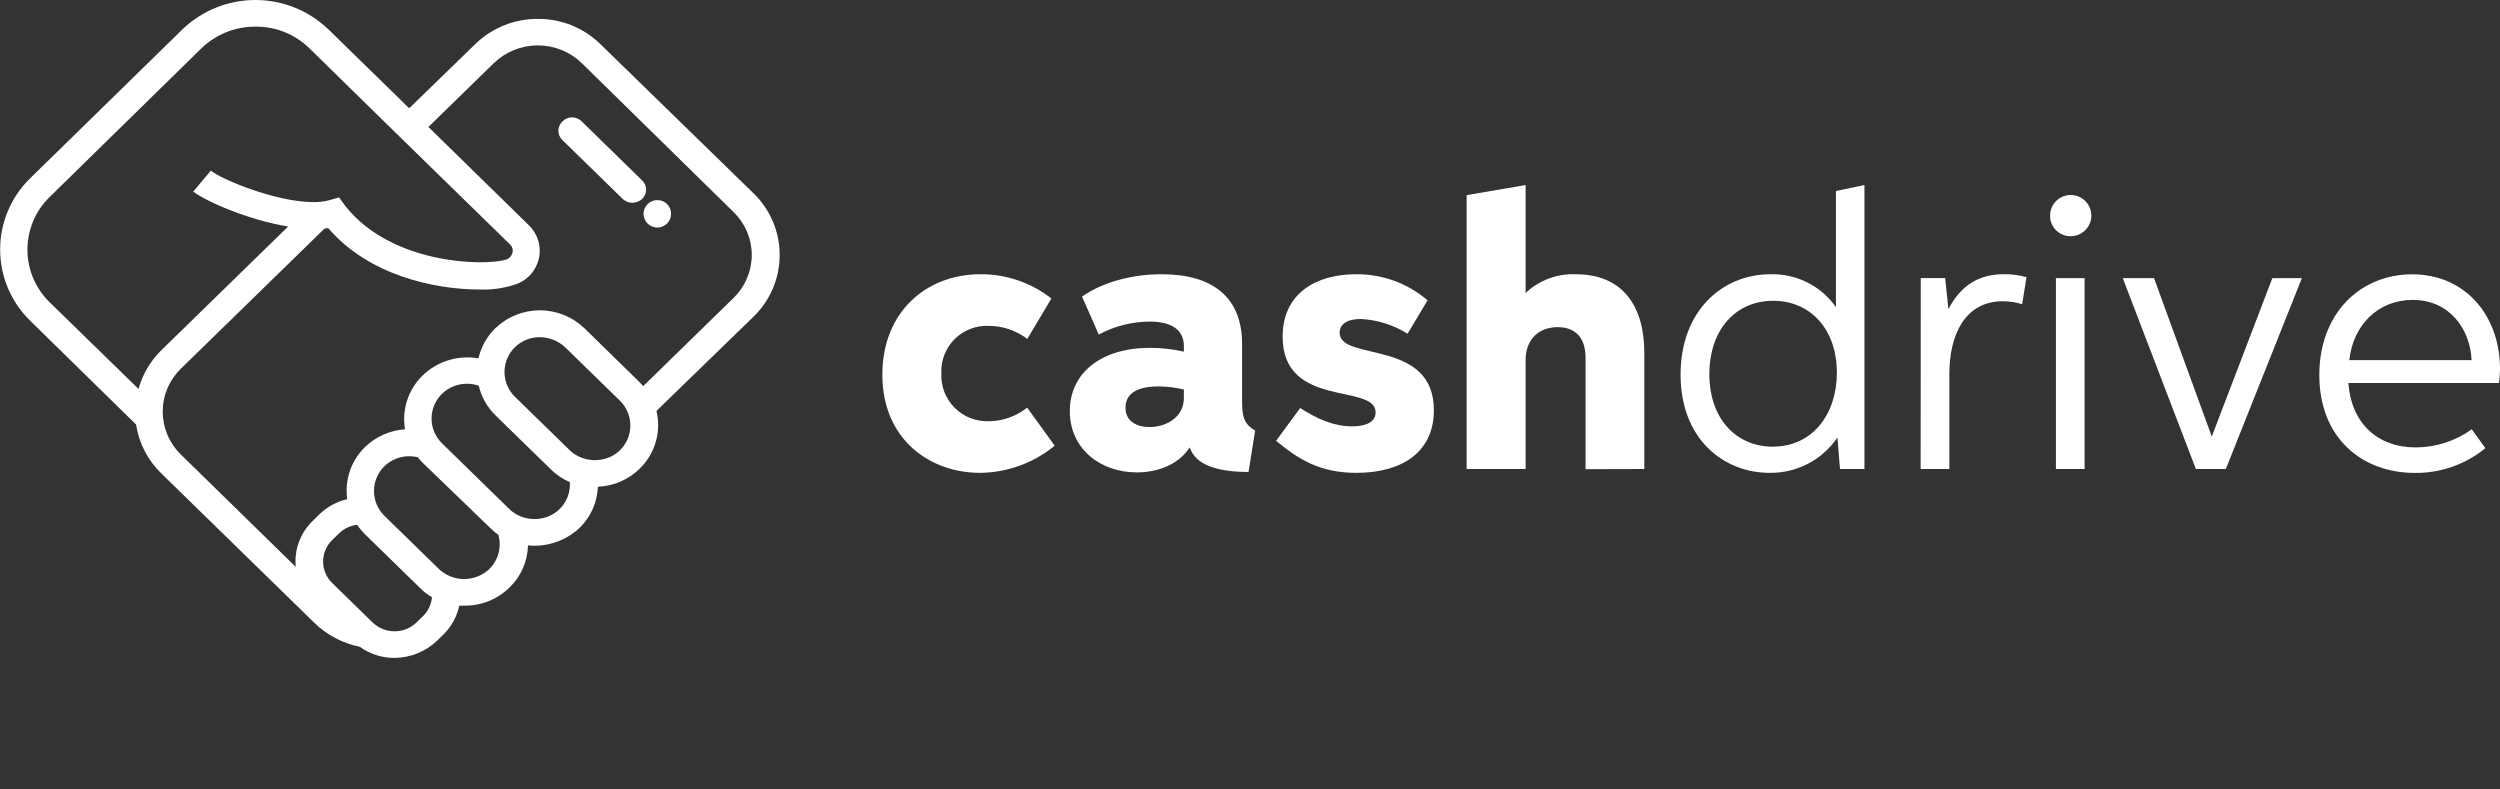
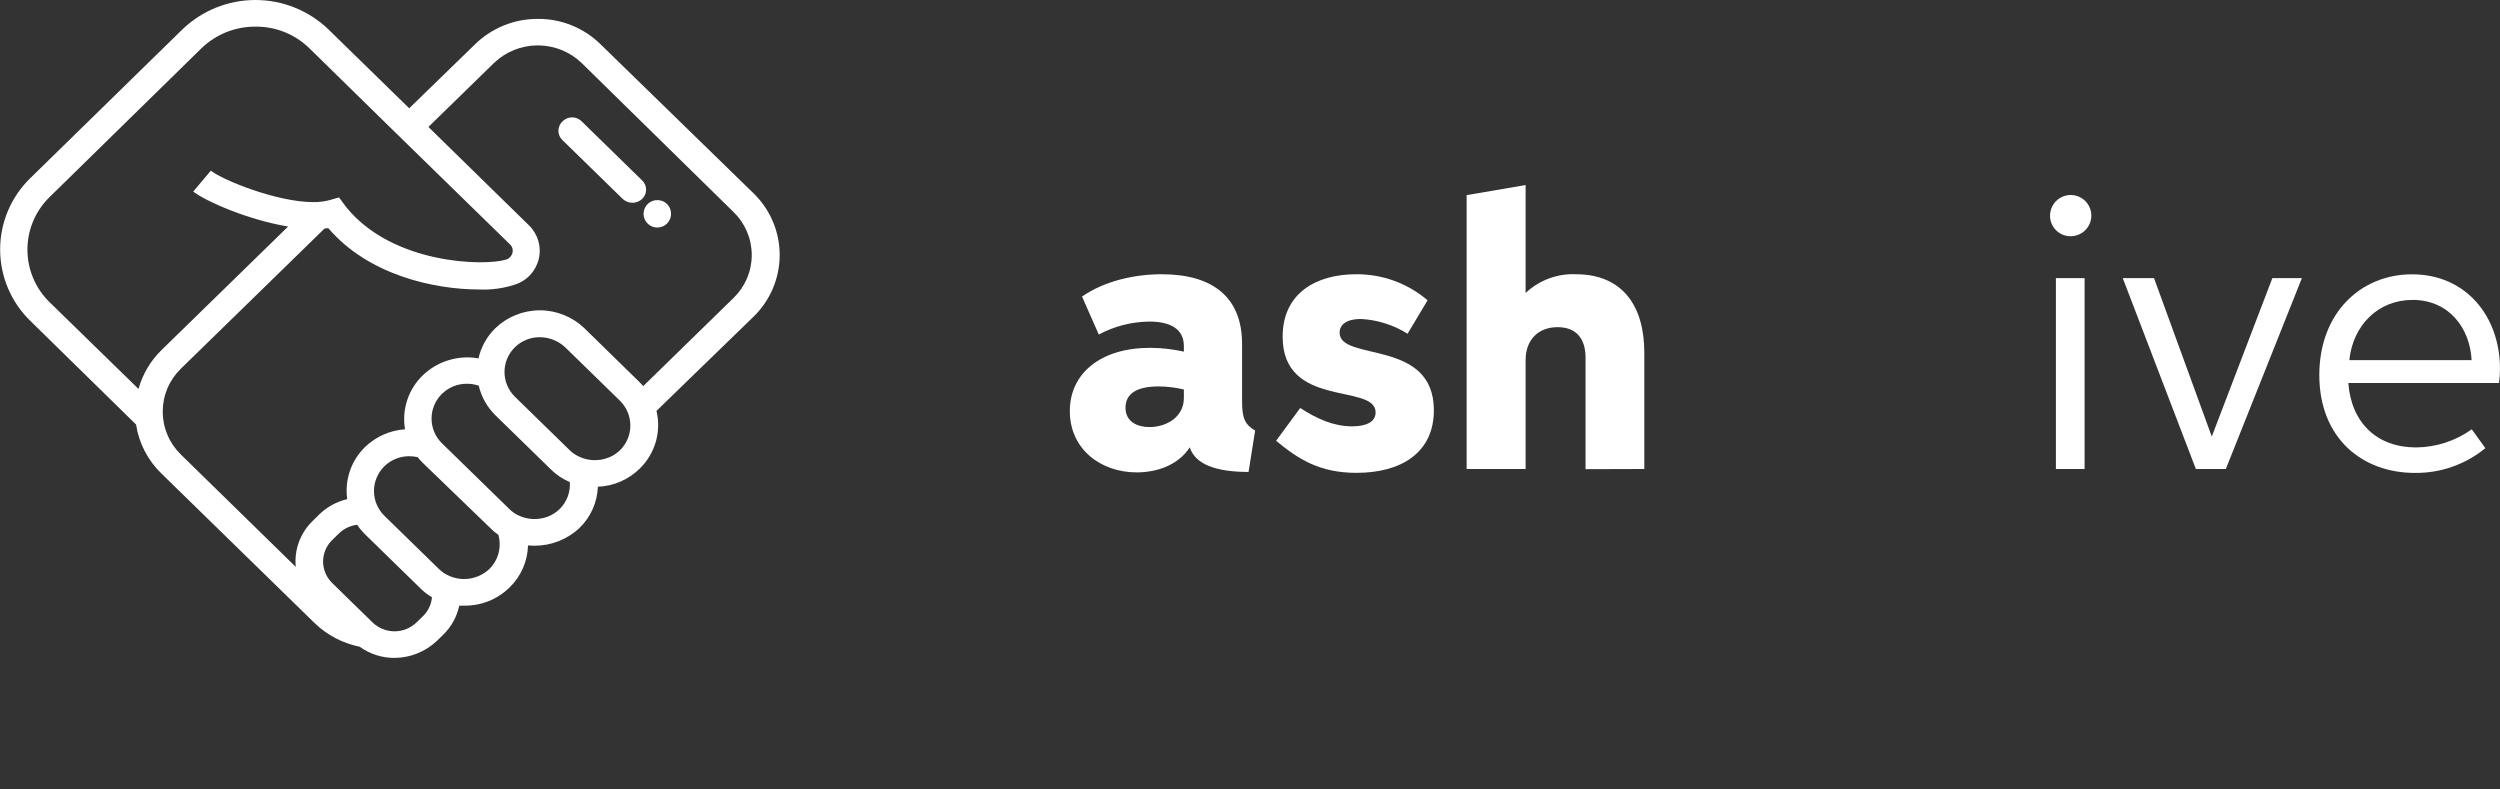
<svg xmlns="http://www.w3.org/2000/svg" width="190" height="60" viewBox="0 0 190 60" fill="none">
  <rect x="0" y="0" width="190" height="60" fill="#333333" stroke="none" />
  <g clip-path="url(#clip0_3713_6761)">
-     <path d="M78.065 30.979C77.24 31.639 76.217 32.003 75.16 32.013C74.677 32.032 74.195 31.951 73.745 31.774C73.295 31.597 72.887 31.328 72.546 30.985C72.206 30.642 71.941 30.231 71.768 29.78C71.595 29.329 71.518 28.847 71.542 28.364C71.521 27.884 71.6 27.405 71.775 26.957C71.951 26.509 72.217 26.103 72.559 25.764C72.9 25.425 73.309 25.162 73.758 24.99C74.208 24.818 74.688 24.742 75.168 24.767C76.219 24.772 77.24 25.12 78.074 25.758L79.906 22.686C78.366 21.477 76.461 20.827 74.503 20.843C70.406 20.843 67.06 23.699 67.06 28.47C67.06 33.47 70.745 35.936 74.477 35.936C76.551 35.918 78.555 35.19 80.156 33.873L78.065 30.979Z" fill="white" />
    <path d="M95.39 32.724C94.627 32.271 94.398 31.8 94.398 30.542V26.139C94.398 22.614 92.192 20.843 88.295 20.843C86.272 20.843 83.986 21.326 82.234 22.538L83.507 25.423C84.695 24.788 86.019 24.451 87.366 24.44C88.901 24.44 89.974 24.974 89.974 26.3V26.724C89.127 26.534 88.26 26.437 87.392 26.436C83.681 26.436 81.306 28.351 81.306 31.241C81.306 34.131 83.647 35.902 86.395 35.902C87.778 35.902 89.478 35.44 90.424 34C90.848 35.334 92.515 35.868 94.89 35.868L95.39 32.724ZM89.974 29.601V30.25C89.974 31.703 88.638 32.457 87.366 32.457C86.446 32.457 85.538 32.059 85.538 30.991C85.538 29.923 86.386 29.368 88.057 29.368C88.703 29.373 89.346 29.451 89.974 29.601Z" fill="white" />
    <path d="M98.817 31.008L96.984 33.5C98.651 34.877 100.271 35.936 103.092 35.936C106.523 35.936 108.974 34.381 108.974 31.178C108.974 25.703 101.811 27.508 101.811 25.284C101.811 24.652 102.379 24.241 103.414 24.241C104.678 24.305 105.904 24.692 106.976 25.364L108.495 22.822C106.982 21.527 105.05 20.824 103.058 20.843C100.038 20.843 97.481 22.275 97.481 25.589C97.481 31.097 104.546 29.093 104.546 31.343C104.546 32.047 103.863 32.403 102.761 32.403C101.361 32.403 100.089 31.835 98.817 31.008Z" fill="white" />
    <path d="M124.967 35.644V26.797C124.967 23.203 123.271 20.843 119.764 20.843C119.064 20.813 118.366 20.923 117.711 21.168C117.055 21.413 116.455 21.786 115.947 22.267V14.063L111.464 14.83V35.644H115.947V27.36C115.947 25.835 116.901 24.864 118.381 24.864C119.793 24.864 120.502 25.737 120.502 27.182V35.657L124.967 35.644Z" fill="white" />
-     <path d="M139.84 35.644H141.698V14.063L139.531 14.517V23.343C138.974 22.547 138.228 21.902 137.359 21.466C136.491 21.029 135.528 20.815 134.556 20.843C130.841 20.843 127.724 23.682 127.724 28.47C127.724 33.403 131.027 35.936 134.484 35.936C135.5 35.951 136.503 35.714 137.404 35.245C138.305 34.776 139.076 34.09 139.645 33.25L139.84 35.644ZM134.751 33.949C131.922 33.949 129.912 31.797 129.912 28.441C129.912 25.085 131.88 22.86 134.772 22.86C137.554 22.86 139.603 24.979 139.603 28.343C139.586 31.551 137.703 33.945 134.734 33.945L134.751 33.949Z" fill="white" />
-     <path d="M145.969 35.644H148.149V28.441C148.149 25.504 149.302 22.894 152.22 22.894C152.716 22.896 153.209 22.971 153.683 23.119L154.014 21.064C153.462 20.911 152.891 20.836 152.318 20.839C150.329 20.839 149.014 21.729 148.077 23.491L147.831 21.131H145.977L145.969 35.644Z" fill="white" />
-     <path d="M157.343 17.954C157.655 17.96 157.961 17.873 158.223 17.704C158.485 17.535 158.691 17.293 158.814 17.007C158.937 16.721 158.973 16.405 158.916 16.099C158.858 15.793 158.711 15.51 158.493 15.288C158.275 15.066 157.995 14.914 157.69 14.851C157.385 14.788 157.068 14.817 156.78 14.935C156.491 15.053 156.244 15.253 156.07 15.512C155.897 15.77 155.804 16.075 155.804 16.386C155.8 16.798 155.961 17.194 156.249 17.488C156.538 17.782 156.931 17.949 157.343 17.954ZM156.249 35.644H158.429V21.136H156.249V35.644Z" fill="white" />
+     <path d="M157.343 17.954C157.655 17.96 157.961 17.873 158.223 17.704C158.485 17.535 158.691 17.293 158.814 17.007C158.937 16.721 158.973 16.405 158.916 16.099C158.858 15.793 158.711 15.51 158.493 15.288C158.275 15.066 157.995 14.914 157.69 14.851C157.385 14.788 157.068 14.817 156.78 14.935C156.491 15.053 156.244 15.253 156.07 15.512C155.897 15.77 155.804 16.075 155.804 16.386C155.8 16.798 155.961 17.194 156.249 17.488C156.538 17.782 156.931 17.949 157.343 17.954M156.249 35.644H158.429V21.136H156.249V35.644Z" fill="white" />
    <path d="M163.705 21.136H161.33L166.886 35.644H169.163L174.944 21.136H172.7L168.095 33.178L163.705 21.136Z" fill="white" />
    <path d="M188.889 34.059L187.854 32.627C186.617 33.514 185.135 33.995 183.613 34.004C180.644 34.004 178.698 32.127 178.473 29.11H189.924C189.969 28.759 189.995 28.405 190 28.051C190 24.013 187.392 20.848 183.32 20.848C179.385 20.848 176.268 23.814 176.268 28.5C176.268 33.309 179.537 35.941 183.52 35.941C185.476 35.966 187.377 35.299 188.889 34.059ZM178.549 27.369C178.821 24.733 180.721 22.793 183.359 22.793C186.141 22.793 187.727 24.966 187.841 27.369H178.549Z" fill="white" />
    <path d="M24.993 17.372L24.955 17.33H24.934L24.993 17.372Z" fill="white" />
    <path fill-rule="evenodd" clip-rule="evenodd" d="M2.282 24.364L10.34 32.262C10.56 33.696 11.249 35.016 12.299 36.017L23.886 47.33C24.837 48.258 26.036 48.89 27.338 49.152C28.116 49.715 29.054 50.012 30.014 50C31.192 49.984 32.321 49.531 33.182 48.728L33.679 48.241C34.3 47.643 34.727 46.873 34.904 46.029C35.04 46.029 35.172 46.029 35.307 46.029C35.94 46.035 36.567 45.916 37.154 45.679C37.74 45.442 38.275 45.091 38.725 44.648C39.595 43.806 40.099 42.658 40.129 41.449C40.3 41.466 40.471 41.474 40.642 41.474C41.903 41.474 43.116 40.993 44.035 40.131C44.892 39.305 45.395 38.18 45.439 36.991C46.634 36.946 47.769 36.454 48.62 35.614C49.194 35.056 49.613 34.358 49.837 33.589C50.059 32.821 50.079 32.007 49.892 31.229L57.255 24.08C57.887 23.471 58.39 22.741 58.734 21.933C59.078 21.125 59.255 20.257 59.255 19.379C59.255 18.501 59.078 17.633 58.734 16.825C58.39 16.017 57.887 15.287 57.255 14.678L45.668 3.39C45.038 2.764 44.29 2.269 43.468 1.934C42.645 1.599 41.764 1.429 40.876 1.436C39.081 1.428 37.356 2.13 36.079 3.39L31.1 8.229L24.955 2.228C23.464 0.799 21.478 0 19.412 0C17.345 0 15.359 0.799 13.869 2.228L2.282 13.559C1.563 14.263 0.991 15.104 0.601 16.032C0.211 16.959 0.01 17.955 0.01 18.962C0.01 19.968 0.211 20.964 0.601 21.892C0.991 22.819 1.563 23.66 2.282 24.364ZM29.616 9.648L23.496 3.652C22.403 2.593 20.935 2.008 19.412 2.025C17.89 2.016 16.425 2.599 15.328 3.652L3.741 15.004C3.216 15.523 2.799 16.141 2.515 16.822C2.231 17.503 2.084 18.234 2.084 18.972C2.084 19.71 2.231 20.441 2.515 21.122C2.799 21.803 3.216 22.421 3.741 22.94L10.527 29.559C10.84 28.432 11.447 27.408 12.287 26.593L21.897 17.216C18.869 16.72 15.654 15.305 14.687 14.559L16.023 12.97C16.948 13.699 21.027 15.347 23.784 15.36C24.213 15.369 24.642 15.318 25.056 15.207L25.765 15.004L26.189 15.576L26.248 15.656L26.312 15.737C29.819 20.093 36.834 20.245 38.48 19.724C38.591 19.687 38.691 19.623 38.771 19.538C38.852 19.453 38.91 19.35 38.942 19.237C38.977 19.114 38.976 18.983 38.939 18.86C38.901 18.738 38.828 18.628 38.73 18.546L29.616 9.648ZM32.559 9.648L40.193 17.118C40.531 17.444 40.778 17.852 40.91 18.302C41.042 18.753 41.054 19.229 40.944 19.686C40.835 20.142 40.608 20.562 40.287 20.904C39.966 21.246 39.56 21.498 39.111 21.635C38.238 21.92 37.319 22.043 36.401 22C33.068 22 28.025 20.94 24.951 17.339L24.666 17.368L13.741 28.025C13.306 28.449 12.96 28.955 12.724 29.514C12.488 30.074 12.367 30.674 12.367 31.282C12.367 31.889 12.488 32.489 12.724 33.049C12.96 33.608 13.306 34.114 13.741 34.538L22.478 43.084C22.414 42.441 22.497 41.792 22.721 41.185C22.945 40.579 23.304 40.032 23.771 39.584L24.268 39.093C24.856 38.522 25.589 38.122 26.388 37.936C26.287 37.214 26.357 36.478 26.593 35.788C26.83 35.098 27.226 34.474 27.75 33.966C28.571 33.177 29.645 32.703 30.782 32.627C30.656 31.887 30.712 31.128 30.946 30.415C31.179 29.702 31.583 29.056 32.122 28.534C32.676 27.998 33.349 27.601 34.087 27.376C34.824 27.15 35.604 27.103 36.363 27.237C36.561 26.37 37.002 25.578 37.636 24.953C38.546 24.075 39.763 23.584 41.028 23.584C42.294 23.584 43.511 24.075 44.421 24.953L48.586 29.025C48.692 29.126 48.792 29.232 48.887 29.343L55.758 22.635C56.193 22.212 56.539 21.705 56.775 21.146C57.011 20.587 57.133 19.986 57.133 19.379C57.133 18.772 57.011 18.171 56.775 17.612C56.539 17.052 56.193 16.546 55.758 16.123L44.209 4.792C43.313 3.93 42.117 3.449 40.874 3.449C39.63 3.449 38.434 3.93 37.538 4.792L32.559 9.648ZM28.318 47.309C28.766 47.739 29.363 47.98 29.985 47.98C30.606 47.98 31.203 47.739 31.651 47.309L32.152 46.822C32.542 46.441 32.783 45.933 32.83 45.389C32.489 45.191 32.177 44.948 31.902 44.665L27.733 40.597C27.514 40.378 27.316 40.138 27.143 39.881C26.614 39.945 26.122 40.184 25.744 40.559L25.243 41.046C25.026 41.258 24.852 41.512 24.735 41.791C24.616 42.071 24.555 42.372 24.555 42.675C24.555 42.979 24.616 43.28 24.735 43.56C24.852 43.839 25.026 44.093 25.243 44.305L28.318 47.309ZM34.12 43.758C34.626 43.986 35.188 44.059 35.736 43.967C36.283 43.875 36.791 43.622 37.194 43.241C37.529 42.909 37.769 42.493 37.889 42.038C38.009 41.581 38.005 41.102 37.877 40.648C37.647 40.489 37.432 40.307 37.237 40.106L32.122 35.169C31.987 35.036 31.861 34.895 31.745 34.745C31.54 34.698 31.331 34.674 31.121 34.673C30.767 34.669 30.414 34.734 30.085 34.867C29.756 34.999 29.457 35.196 29.204 35.445C28.956 35.69 28.76 35.981 28.626 36.303C28.491 36.624 28.422 36.969 28.422 37.318C28.422 37.666 28.491 38.011 28.626 38.332C28.76 38.654 28.956 38.945 29.204 39.19L33.373 43.258C33.595 43.47 33.852 43.64 34.132 43.762L34.12 43.758ZM39.353 39.148C39.247 39.096 39.145 39.035 39.048 38.966C38.925 38.885 38.812 38.791 38.709 38.686L33.581 33.682C33.333 33.438 33.136 33.146 33.001 32.825C32.867 32.504 32.798 32.159 32.798 31.811C32.798 31.463 32.867 31.118 33.001 30.797C33.136 30.476 33.333 30.185 33.581 29.94C33.833 29.691 34.133 29.494 34.462 29.36C34.791 29.227 35.143 29.161 35.498 29.165C35.8 29.165 36.099 29.215 36.384 29.313C36.587 30.17 37.028 30.951 37.657 31.567L41.826 35.635C42.248 36.064 42.751 36.405 43.306 36.639C43.333 37.016 43.278 37.394 43.145 37.748C43.011 38.101 42.803 38.421 42.534 38.686C42.271 38.943 41.958 39.142 41.614 39.271C41.249 39.407 40.859 39.466 40.471 39.444C40.082 39.423 39.701 39.322 39.353 39.148ZM46.33 34.745C46.625 34.616 46.895 34.435 47.127 34.212C47.374 33.966 47.571 33.674 47.704 33.353C47.838 33.032 47.907 32.687 47.907 32.339C47.907 31.991 47.838 31.646 47.704 31.324C47.571 31.003 47.374 30.711 47.127 30.466L42.958 26.398C42.438 25.911 41.754 25.636 41.041 25.627C40.686 25.622 40.334 25.688 40.005 25.82C39.676 25.953 39.377 26.149 39.124 26.398C38.876 26.643 38.68 26.935 38.545 27.256C38.411 27.578 38.342 27.923 38.342 28.271C38.342 28.619 38.411 28.964 38.545 29.285C38.68 29.607 38.876 29.899 39.124 30.144L43.293 34.212C43.398 34.313 43.51 34.406 43.628 34.491C44.022 34.755 44.475 34.917 44.947 34.961C45.419 35.006 45.894 34.931 46.33 34.745Z" fill="white" />
    <path d="M47.335 15.127C47.539 15.315 47.808 15.416 48.085 15.411C48.347 15.403 48.598 15.302 48.794 15.127C48.892 15.037 48.97 14.926 49.023 14.804C49.077 14.681 49.105 14.549 49.105 14.415C49.105 14.282 49.077 14.15 49.023 14.027C48.97 13.905 48.892 13.794 48.794 13.704L44.209 9.225C44.114 9.128 44 9.051 43.875 8.999C43.75 8.946 43.615 8.919 43.479 8.919C43.344 8.919 43.209 8.946 43.084 8.999C42.959 9.051 42.845 9.128 42.75 9.225C42.652 9.316 42.573 9.427 42.52 9.549C42.466 9.672 42.438 9.805 42.438 9.939C42.438 10.073 42.466 10.205 42.52 10.328C42.573 10.451 42.652 10.562 42.75 10.653L47.335 15.127Z" fill="white" />
    <path d="M50.998 16.225C51.004 16.432 50.947 16.637 50.835 16.811C50.723 16.986 50.562 17.124 50.371 17.206C50.181 17.289 49.97 17.313 49.766 17.276C49.562 17.238 49.374 17.14 49.225 16.995C49.077 16.85 48.975 16.664 48.934 16.461C48.892 16.258 48.911 16.047 48.99 15.855C49.069 15.663 49.203 15.499 49.376 15.384C49.549 15.268 49.752 15.207 49.959 15.208C50.094 15.206 50.229 15.231 50.354 15.282C50.48 15.332 50.594 15.406 50.69 15.501C50.787 15.595 50.864 15.708 50.917 15.832C50.969 15.957 50.997 16.09 50.998 16.225Z" fill="white" />
  </g>
  <defs>
    <clipPath id="clip0_3713_6761">
      <rect width="190" height="60" fill="white" />
    </clipPath>
  </defs>
</svg>